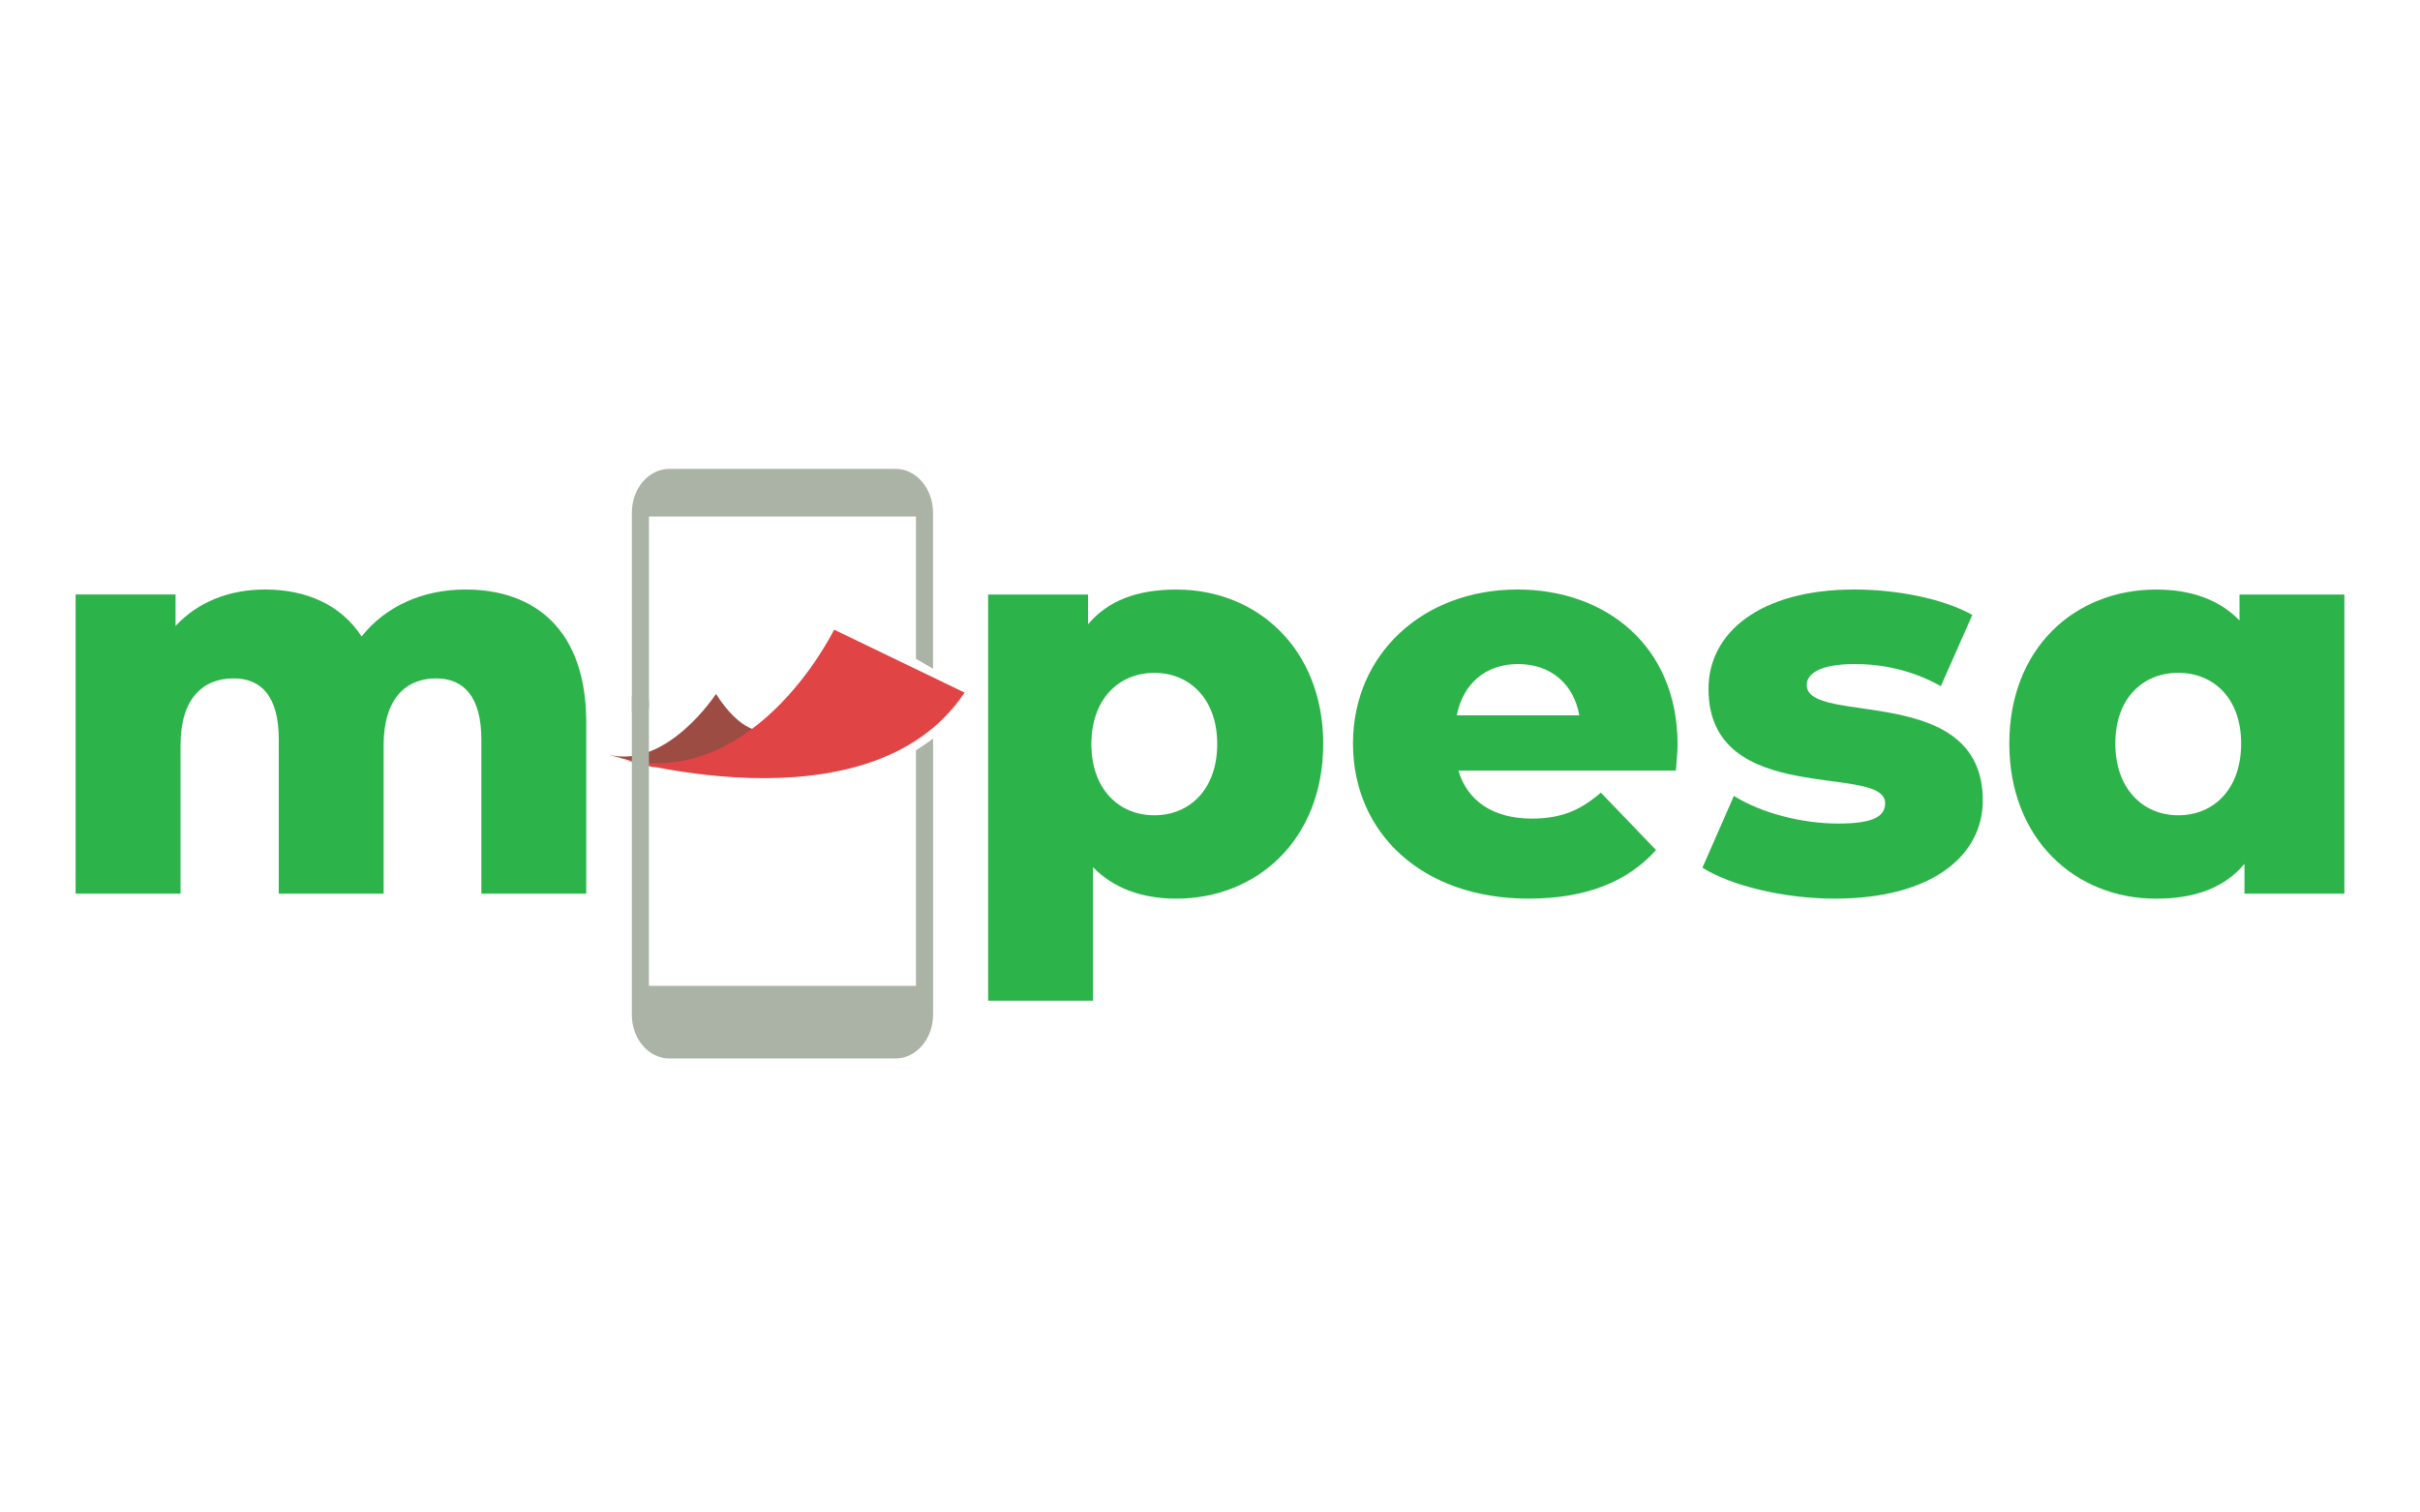
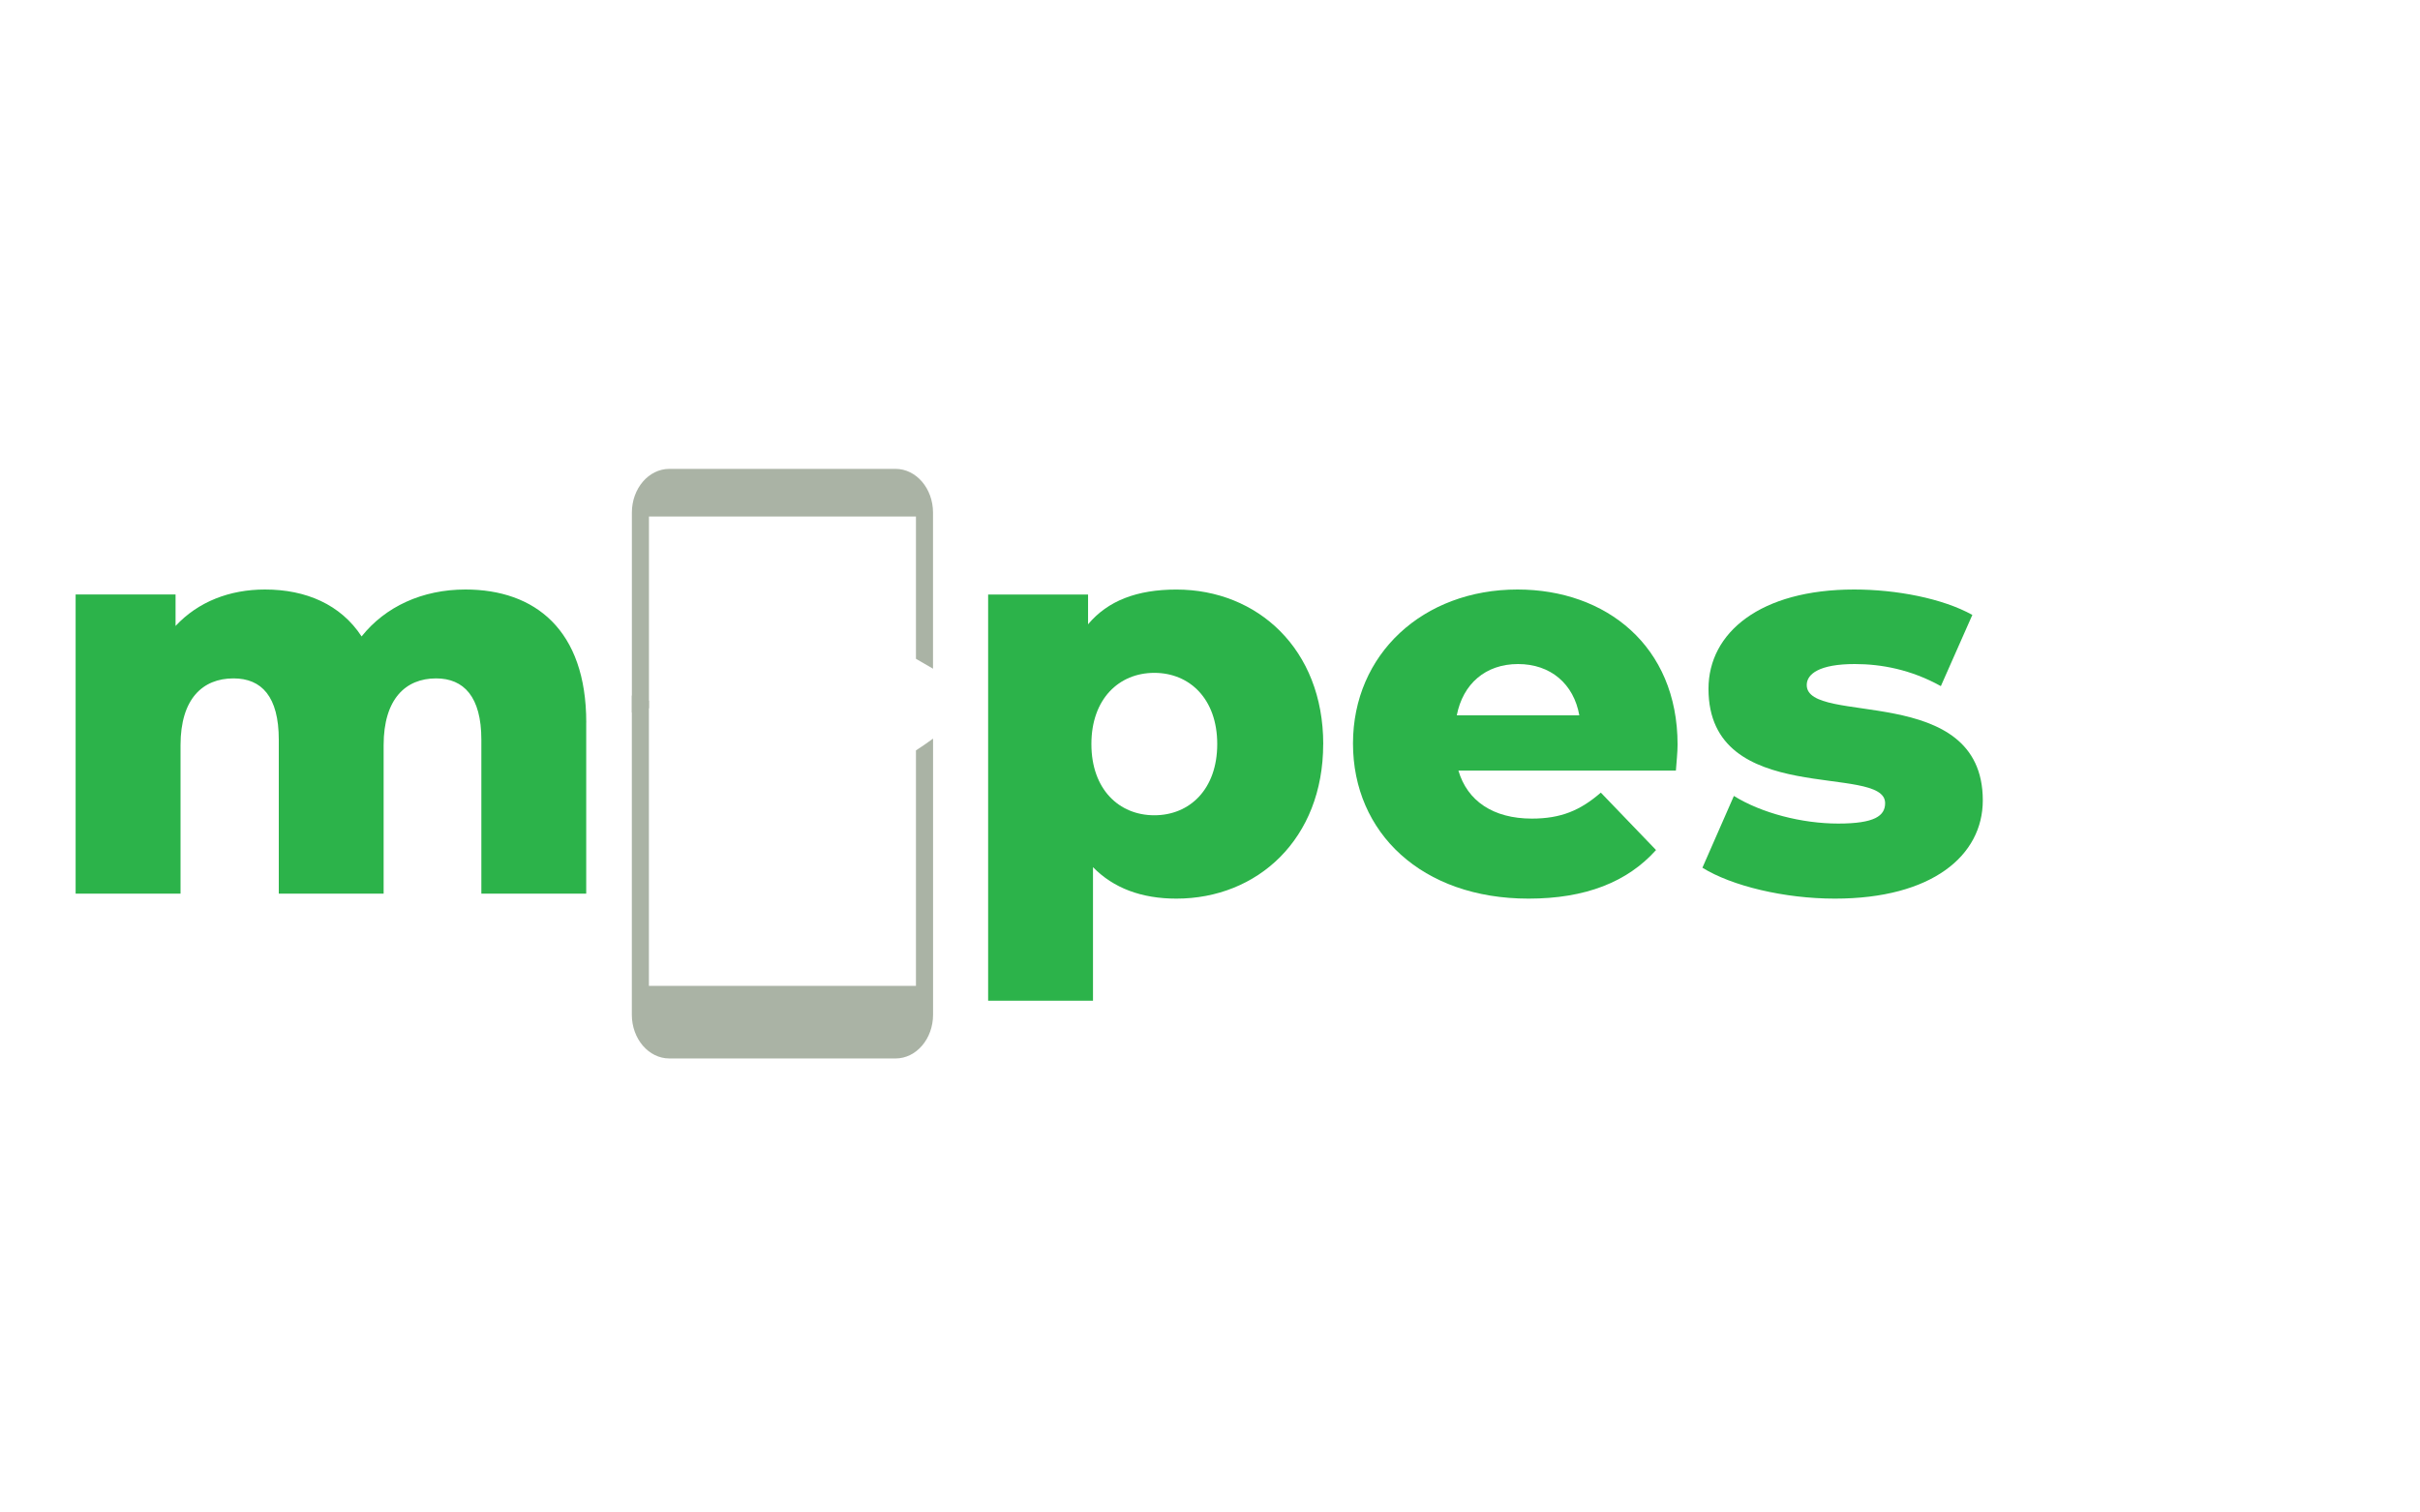
<svg xmlns="http://www.w3.org/2000/svg" width="160" height="100" viewBox="0 0 160 100" fill="none">
  <g clip-path="url(#clip0_9085_31309)">
-     <path d="M40.244 49.896C44.102 50.866 47.338 45.88 47.338 45.88C50.528 50.86 53.107 46.85 53.107 46.85C53.107 46.85 50.727 50.866 43.146 50.708L40.241 49.896H40.244Z" fill="#9C4C43" />
-     <path d="M55.147 41.629C55.147 41.629 49.645 52.965 40.188 49.963C40.188 49.963 57.449 55.284 63.775 45.792L55.145 41.629H55.147Z" fill="#E04445" />
    <path d="M60.559 49.611V65.183H42.903V46.328C42.449 46.223 42.056 46.091 41.774 45.985V67.088C41.774 68.686 42.885 69.982 44.257 69.982H59.208C60.579 69.982 61.69 68.686 61.69 67.088V48.835C61.321 49.11 60.884 49.4 60.562 49.611" fill="#AAB3A5" />
    <path d="M42.903 34.151H60.559V43.558L61.687 44.212V33.893C61.687 32.296 60.576 31 59.208 31H44.257C42.885 31 41.777 32.296 41.777 33.893V47.105C42.282 47.035 42.663 46.915 42.906 46.821V34.151H42.903Z" fill="#AAB3A5" />
    <path d="M38.758 47.77V59.086H31.825V48.905C31.825 46.058 30.659 44.853 28.832 44.853C26.824 44.853 25.364 46.205 25.364 49.268V59.086H18.432V48.905C18.432 46.058 17.3 44.853 15.439 44.853C13.396 44.853 11.936 46.205 11.936 49.268V59.086H5V39.304H11.607V41.386C13.105 39.779 15.184 38.976 17.52 38.976C20.22 38.976 22.521 39.961 23.908 42.078C25.476 40.108 27.921 38.976 30.77 38.976C35.366 38.976 38.761 41.641 38.761 47.77" fill="#2CB34A" />
    <path d="M87.484 49.195C87.484 55.474 83.139 59.414 77.775 59.414C75.477 59.414 73.615 58.719 72.264 57.333V66.165H65.331V39.307H71.938V41.277C73.252 39.709 75.186 38.979 77.778 38.979C83.142 38.979 87.487 42.919 87.487 49.198M80.478 49.195C80.478 46.205 78.651 44.487 76.318 44.487C73.985 44.487 72.158 46.205 72.158 49.195C72.158 52.185 73.985 53.903 76.318 53.903C78.651 53.903 80.478 52.188 80.478 49.195Z" fill="#2CB34A" />
    <path d="M110.803 50.948H96.424C97.008 52.953 98.723 54.123 101.279 54.123C103.214 54.123 104.489 53.575 105.84 52.405L109.49 56.201C107.593 58.318 104.82 59.414 101.059 59.414C94.015 59.414 89.454 55.069 89.454 49.157C89.454 43.244 94.088 38.976 100.329 38.976C106.168 38.976 110.914 42.699 110.914 49.23C110.914 49.74 110.841 50.4 110.803 50.948ZM96.316 47.298H104.418C104.052 45.217 102.519 43.904 100.367 43.904C98.216 43.904 96.718 45.217 96.316 47.298Z" fill="#2CB34A" />
    <path d="M112.556 57.371L114.637 52.625C116.461 53.756 119.125 54.451 121.535 54.451C123.945 54.451 124.636 53.941 124.636 53.1C124.636 50.435 112.958 53.463 112.958 45.545C112.958 41.822 116.387 38.976 122.593 38.976C125.366 38.976 128.433 39.559 130.403 40.656L128.321 45.364C126.351 44.267 124.379 43.904 122.628 43.904C120.292 43.904 119.454 44.56 119.454 45.29C119.454 48.028 131.094 45.071 131.094 52.918C131.094 56.567 127.738 59.414 121.315 59.414C117.959 59.414 114.491 58.572 112.556 57.371Z" fill="#2CB34A" />
-     <path d="M155 39.304V59.086H148.395V57.116C147.082 58.684 145.147 59.417 142.556 59.417C137.192 59.417 132.847 55.474 132.847 49.16C132.847 42.846 137.189 38.979 142.556 38.979C144.854 38.979 146.716 39.636 148.067 41.022V39.307H155V39.304ZM148.175 49.157C148.175 46.164 146.352 44.484 144.016 44.484C141.679 44.484 139.856 46.164 139.856 49.157C139.856 52.15 141.679 53.903 144.016 53.903C146.352 53.903 148.175 52.188 148.175 49.157Z" fill="#2CB34A" />
  </g>
  <defs>
    <clipPath id="clip0_9085_31309">
      <rect width="150" height="38.979" fill="white" transform="translate(5 31)" />
    </clipPath>
  </defs>
</svg>